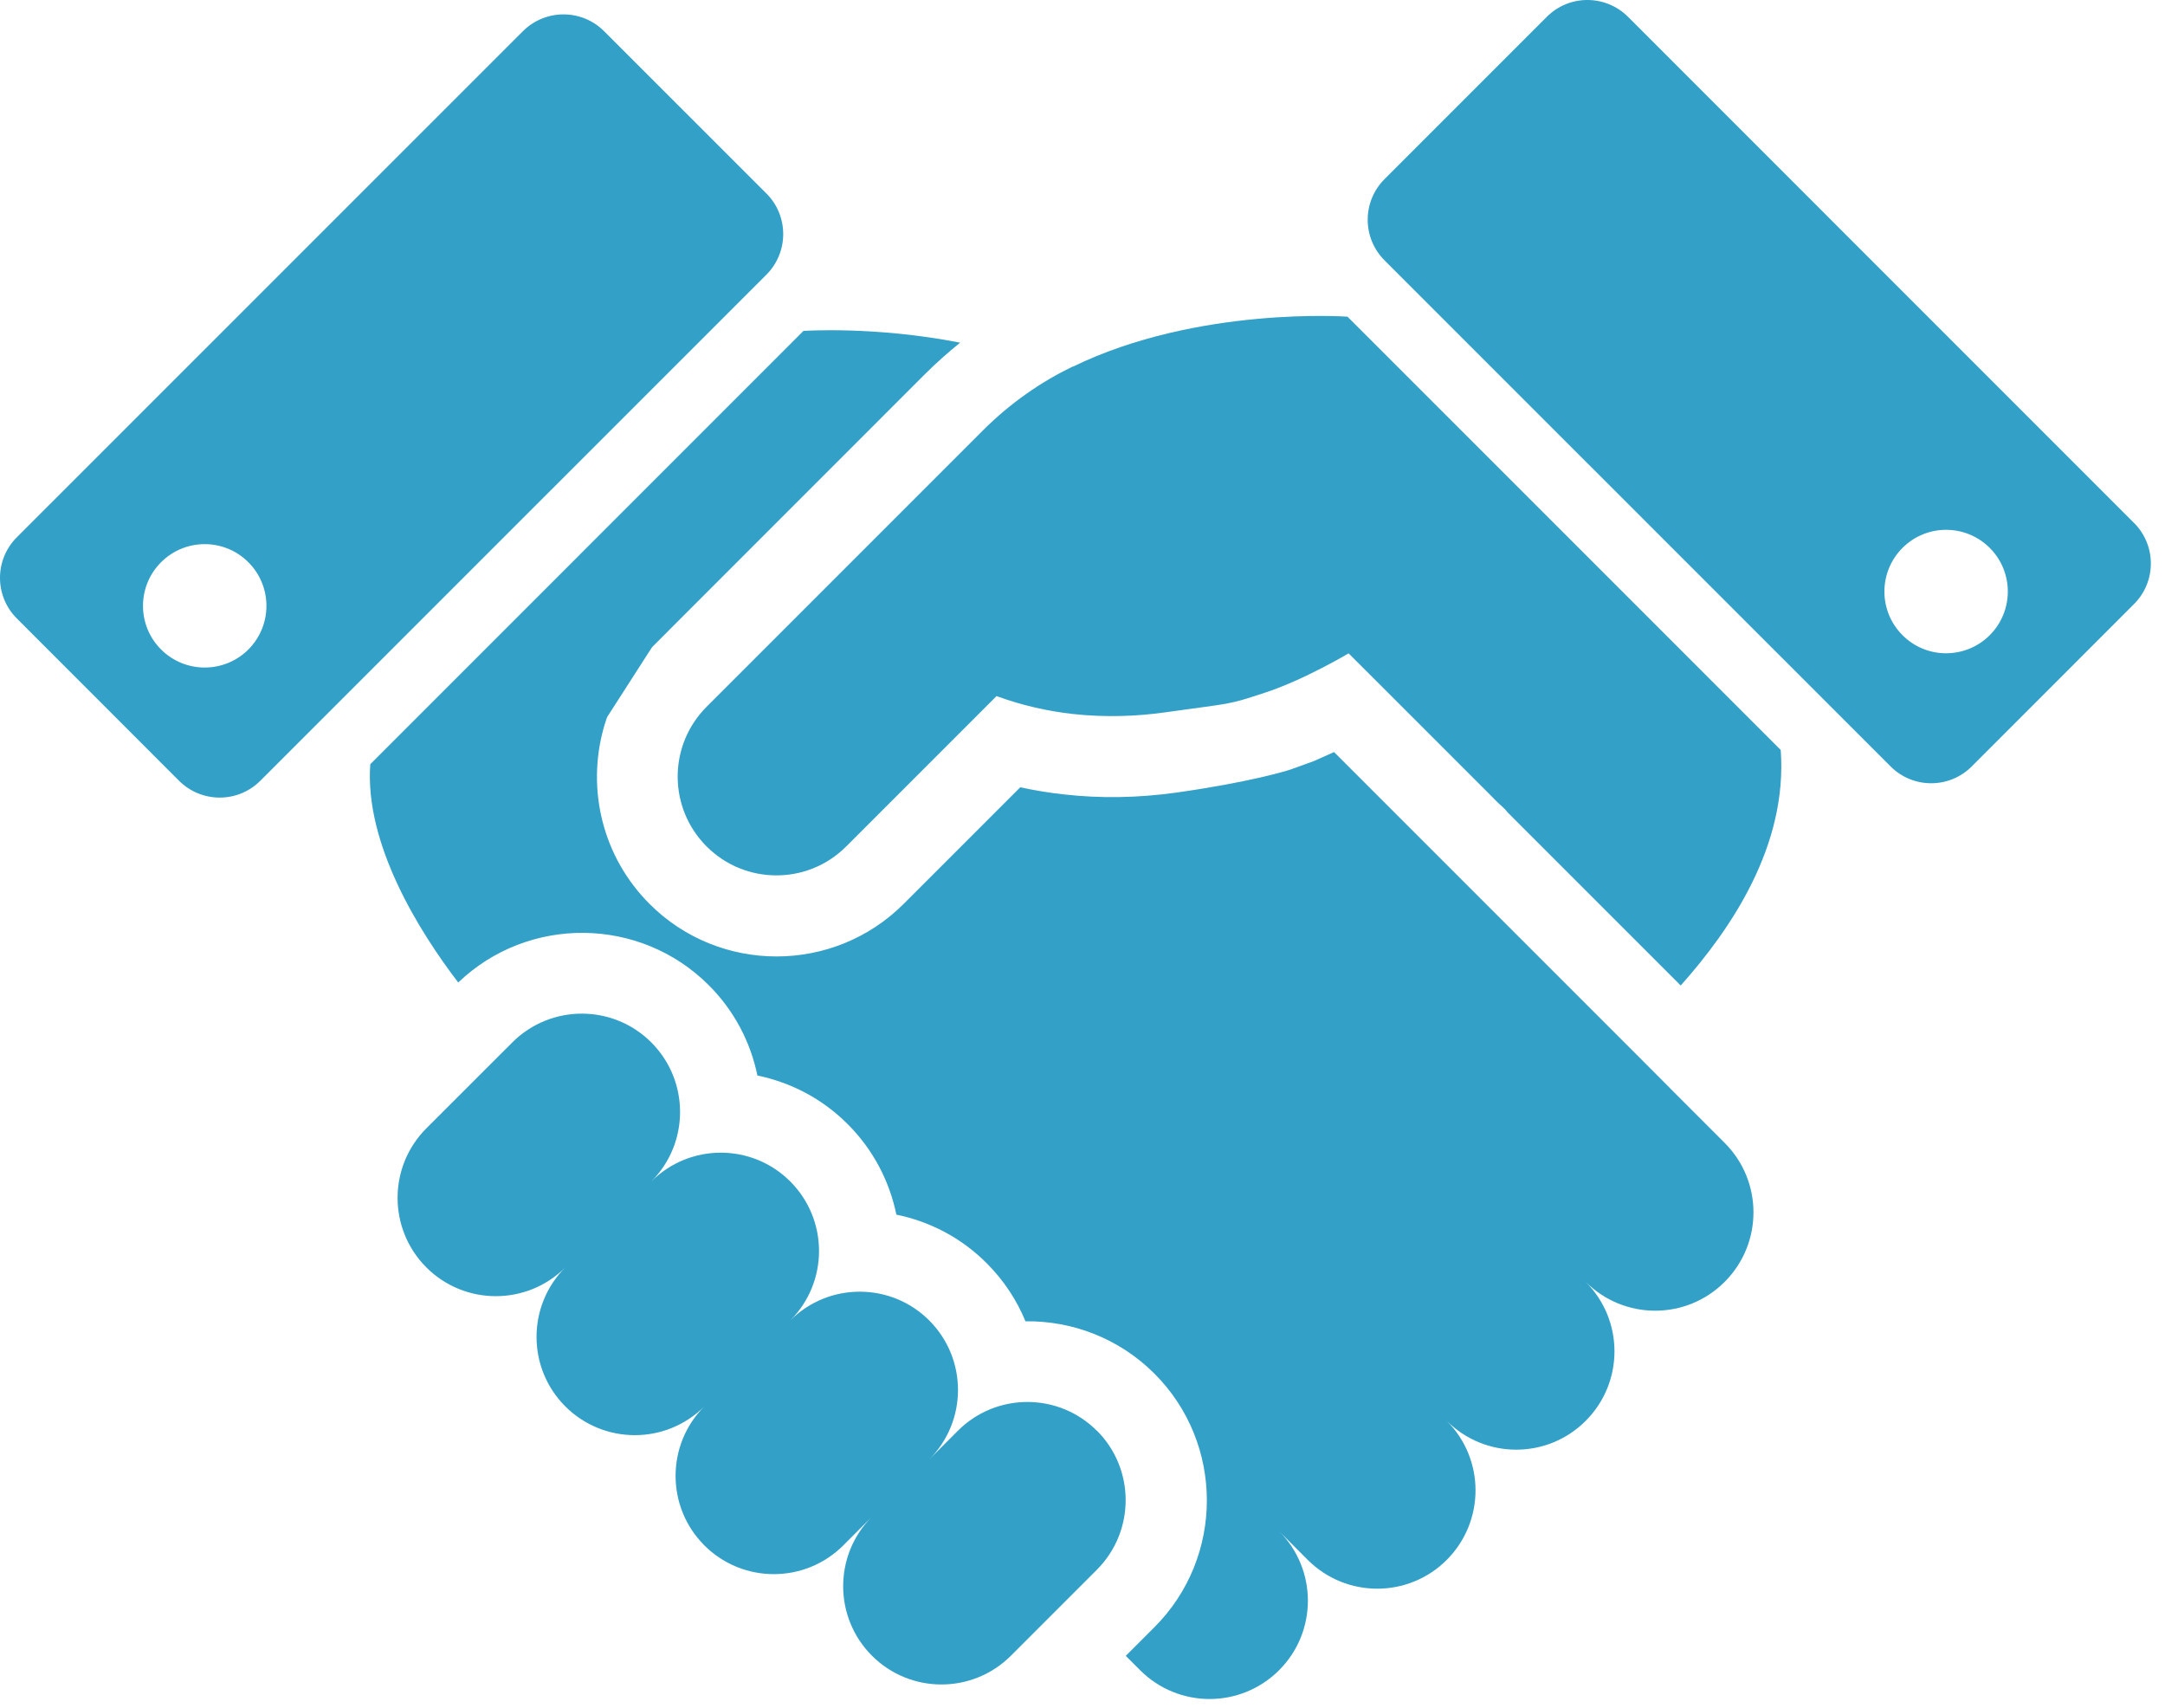
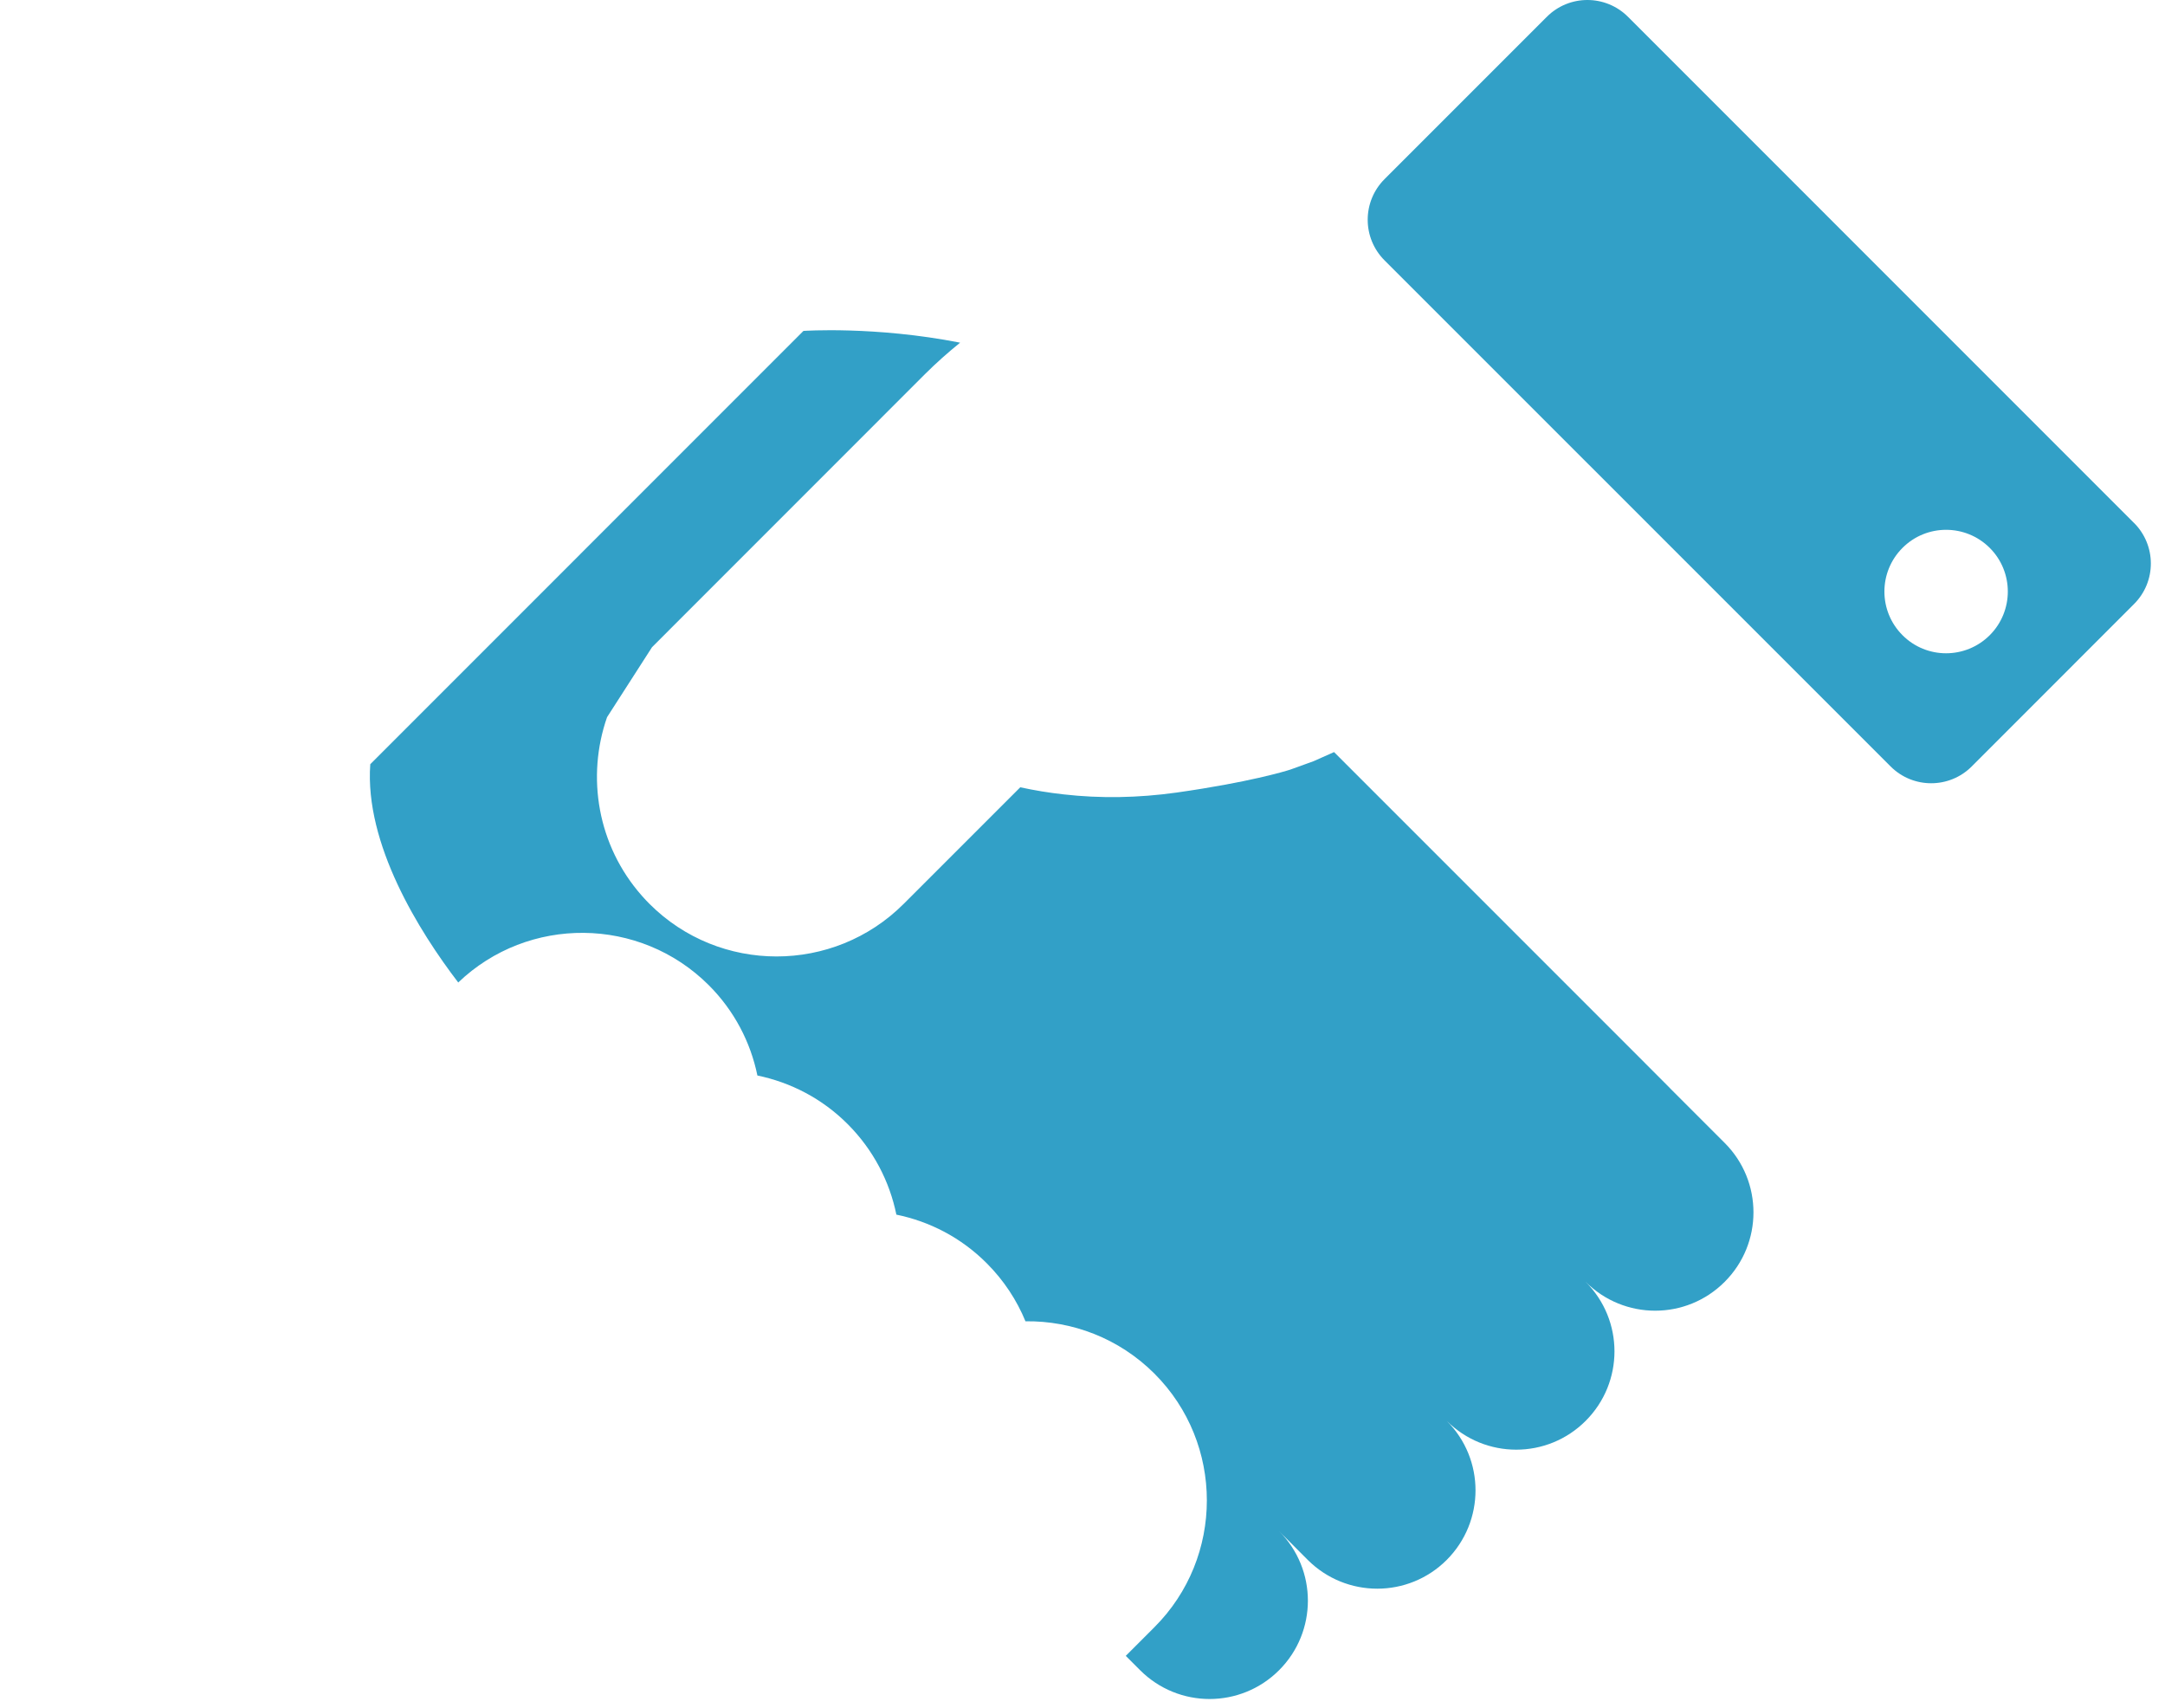
<svg xmlns="http://www.w3.org/2000/svg" width="142" height="112" viewBox="0 0 142 112" fill="none">
-   <path d="M70.363 24.034C68.321 25.023 66.305 26.387 64.431 28.265C55.04 37.661 46.499 46.197 46.499 46.197C46.45 46.252 46.395 46.296 46.346 46.351C43.914 48.782 43.82 52.663 46.064 55.208C46.153 55.312 46.247 55.411 46.346 55.51C48.872 58.035 52.969 58.045 55.5 55.51L65.361 45.649C67.061 46.272 68.737 46.637 70.343 46.82C72.528 47.062 74.584 46.973 76.413 46.716C80.866 46.084 80.402 46.272 82.982 45.421C85.557 44.576 88.453 42.846 88.453 42.846L90.208 44.596C90.401 44.784 94.869 49.257 97.148 51.536C97.553 51.941 97.894 52.277 98.121 52.514C98.383 52.791 98.68 52.989 98.863 53.256L110.236 64.629C113.513 60.952 117.26 55.475 116.795 49.183L88.379 20.767C88.379 20.767 78.543 20.065 70.363 24.049V24.034Z" fill="#32A0C7" />
-   <path d="M71.944 93.831C69.428 91.31 65.341 91.31 62.825 93.831L60.952 95.704C63.462 93.189 63.462 89.111 60.947 86.595C58.431 84.079 54.348 84.079 51.832 86.595C54.348 84.079 54.348 80.001 51.832 77.48C49.316 74.96 45.234 74.965 42.718 77.48C45.234 74.965 45.234 70.882 42.718 68.361C40.202 65.845 36.119 65.845 33.603 68.361L27.964 73.996C25.448 76.517 25.448 80.594 27.964 83.115C30.479 85.631 34.562 85.631 37.078 83.115C34.562 85.631 34.562 89.714 37.078 92.23C39.599 94.746 43.677 94.746 46.197 92.23C43.682 94.746 43.682 98.828 46.197 101.344C48.713 103.86 52.796 103.86 55.312 101.344L57.185 99.466C54.674 101.987 54.674 106.06 57.19 108.58C59.706 111.096 63.789 111.096 66.305 108.58L71.944 102.941C74.46 100.42 74.46 96.337 71.944 93.821V93.831Z" fill="#32A0C7" />
-   <path d="M139.967 34.295L106.781 1.105C105.308 -0.368 102.921 -0.368 101.453 1.105L90.811 11.746C89.338 13.219 89.338 15.602 90.811 17.075L124.001 50.261C125.469 51.733 127.857 51.733 129.325 50.261L139.967 39.614C141.44 38.146 141.44 35.763 139.967 34.291V34.295ZM130.506 41.655C128.92 43.237 126.359 43.237 124.782 41.655C123.201 40.074 123.201 37.513 124.782 35.931C126.359 34.35 128.924 34.35 130.506 35.931C132.088 37.513 132.083 40.074 130.506 41.655Z" fill="#32A0C7" />
-   <path d="M50.266 12.69L39.624 2.049C38.156 0.576 35.768 0.576 34.295 2.049L1.105 35.234C-0.368 36.702 -0.368 39.09 1.105 40.558L11.746 51.204C13.214 52.672 15.607 52.672 17.07 51.204L50.266 18.014C51.738 16.541 51.738 14.158 50.266 12.685V12.69ZM16.289 42.594C14.707 44.171 12.147 44.171 10.565 42.594C8.983 41.012 8.983 38.452 10.565 36.87C12.147 35.289 14.707 35.289 16.289 36.87C17.871 38.452 17.871 41.012 16.289 42.594Z" fill="#32A0C7" />
+   <path d="M139.967 34.295L106.781 1.105C105.308 -0.368 102.921 -0.368 101.453 1.105L90.811 11.746C89.338 13.219 89.338 15.602 90.811 17.075L124.001 50.261C125.469 51.733 127.857 51.733 129.325 50.261L139.967 39.614C141.44 38.146 141.44 35.763 139.967 34.291V34.295ZM130.506 41.655C128.92 43.237 126.359 43.237 124.782 41.655C123.201 40.074 123.201 37.513 124.782 35.931C126.359 34.35 128.924 34.35 130.506 35.931C132.088 37.513 132.083 40.074 130.506 41.655" fill="#32A0C7" />
  <path d="M109.534 71.361L107.478 69.3L87.499 49.321L86.155 49.919L84.692 50.448L84.588 50.483C84.331 50.567 81.919 51.303 77.169 51.976C74.658 52.327 72.167 52.371 69.755 52.094C68.801 51.99 67.852 51.832 66.918 51.63L59.271 59.276C54.674 63.873 47.191 63.873 42.599 59.276C42.436 59.113 42.283 58.95 42.139 58.787L42.09 58.732C39.189 55.441 38.452 50.943 39.816 47.033L42.757 42.456H42.752L60.685 24.518C61.416 23.792 62.178 23.115 62.973 22.472C57.383 21.375 52.697 21.701 52.697 21.701L24.286 50.117C23.906 55.346 27.494 61.085 30.055 64.431C34.651 60.032 41.967 60.092 46.489 64.609C48.17 66.29 49.232 68.361 49.677 70.531C51.852 70.981 53.923 72.038 55.604 73.724C57.284 75.409 58.347 77.48 58.792 79.655C60.967 80.1 63.038 81.158 64.718 82.843C65.84 83.965 66.69 85.265 67.259 86.649C70.318 86.61 73.388 87.756 75.716 90.079C80.303 94.661 80.303 102.13 75.716 106.712L73.838 108.59L74.777 109.529C77.297 112.05 81.375 112.05 83.896 109.529C86.412 107.013 86.412 102.931 83.896 100.415L85.774 102.298C88.295 104.814 92.373 104.814 94.889 102.298C97.405 99.777 97.41 95.699 94.889 93.178C97.41 95.699 101.487 95.699 104.003 93.178C106.519 90.663 106.524 86.585 104.003 84.064C106.524 86.585 110.602 86.585 113.118 84.064C115.638 81.548 115.638 77.465 113.118 74.95L109.539 71.371L109.534 71.361Z" fill="#32A0C7" />
</svg>